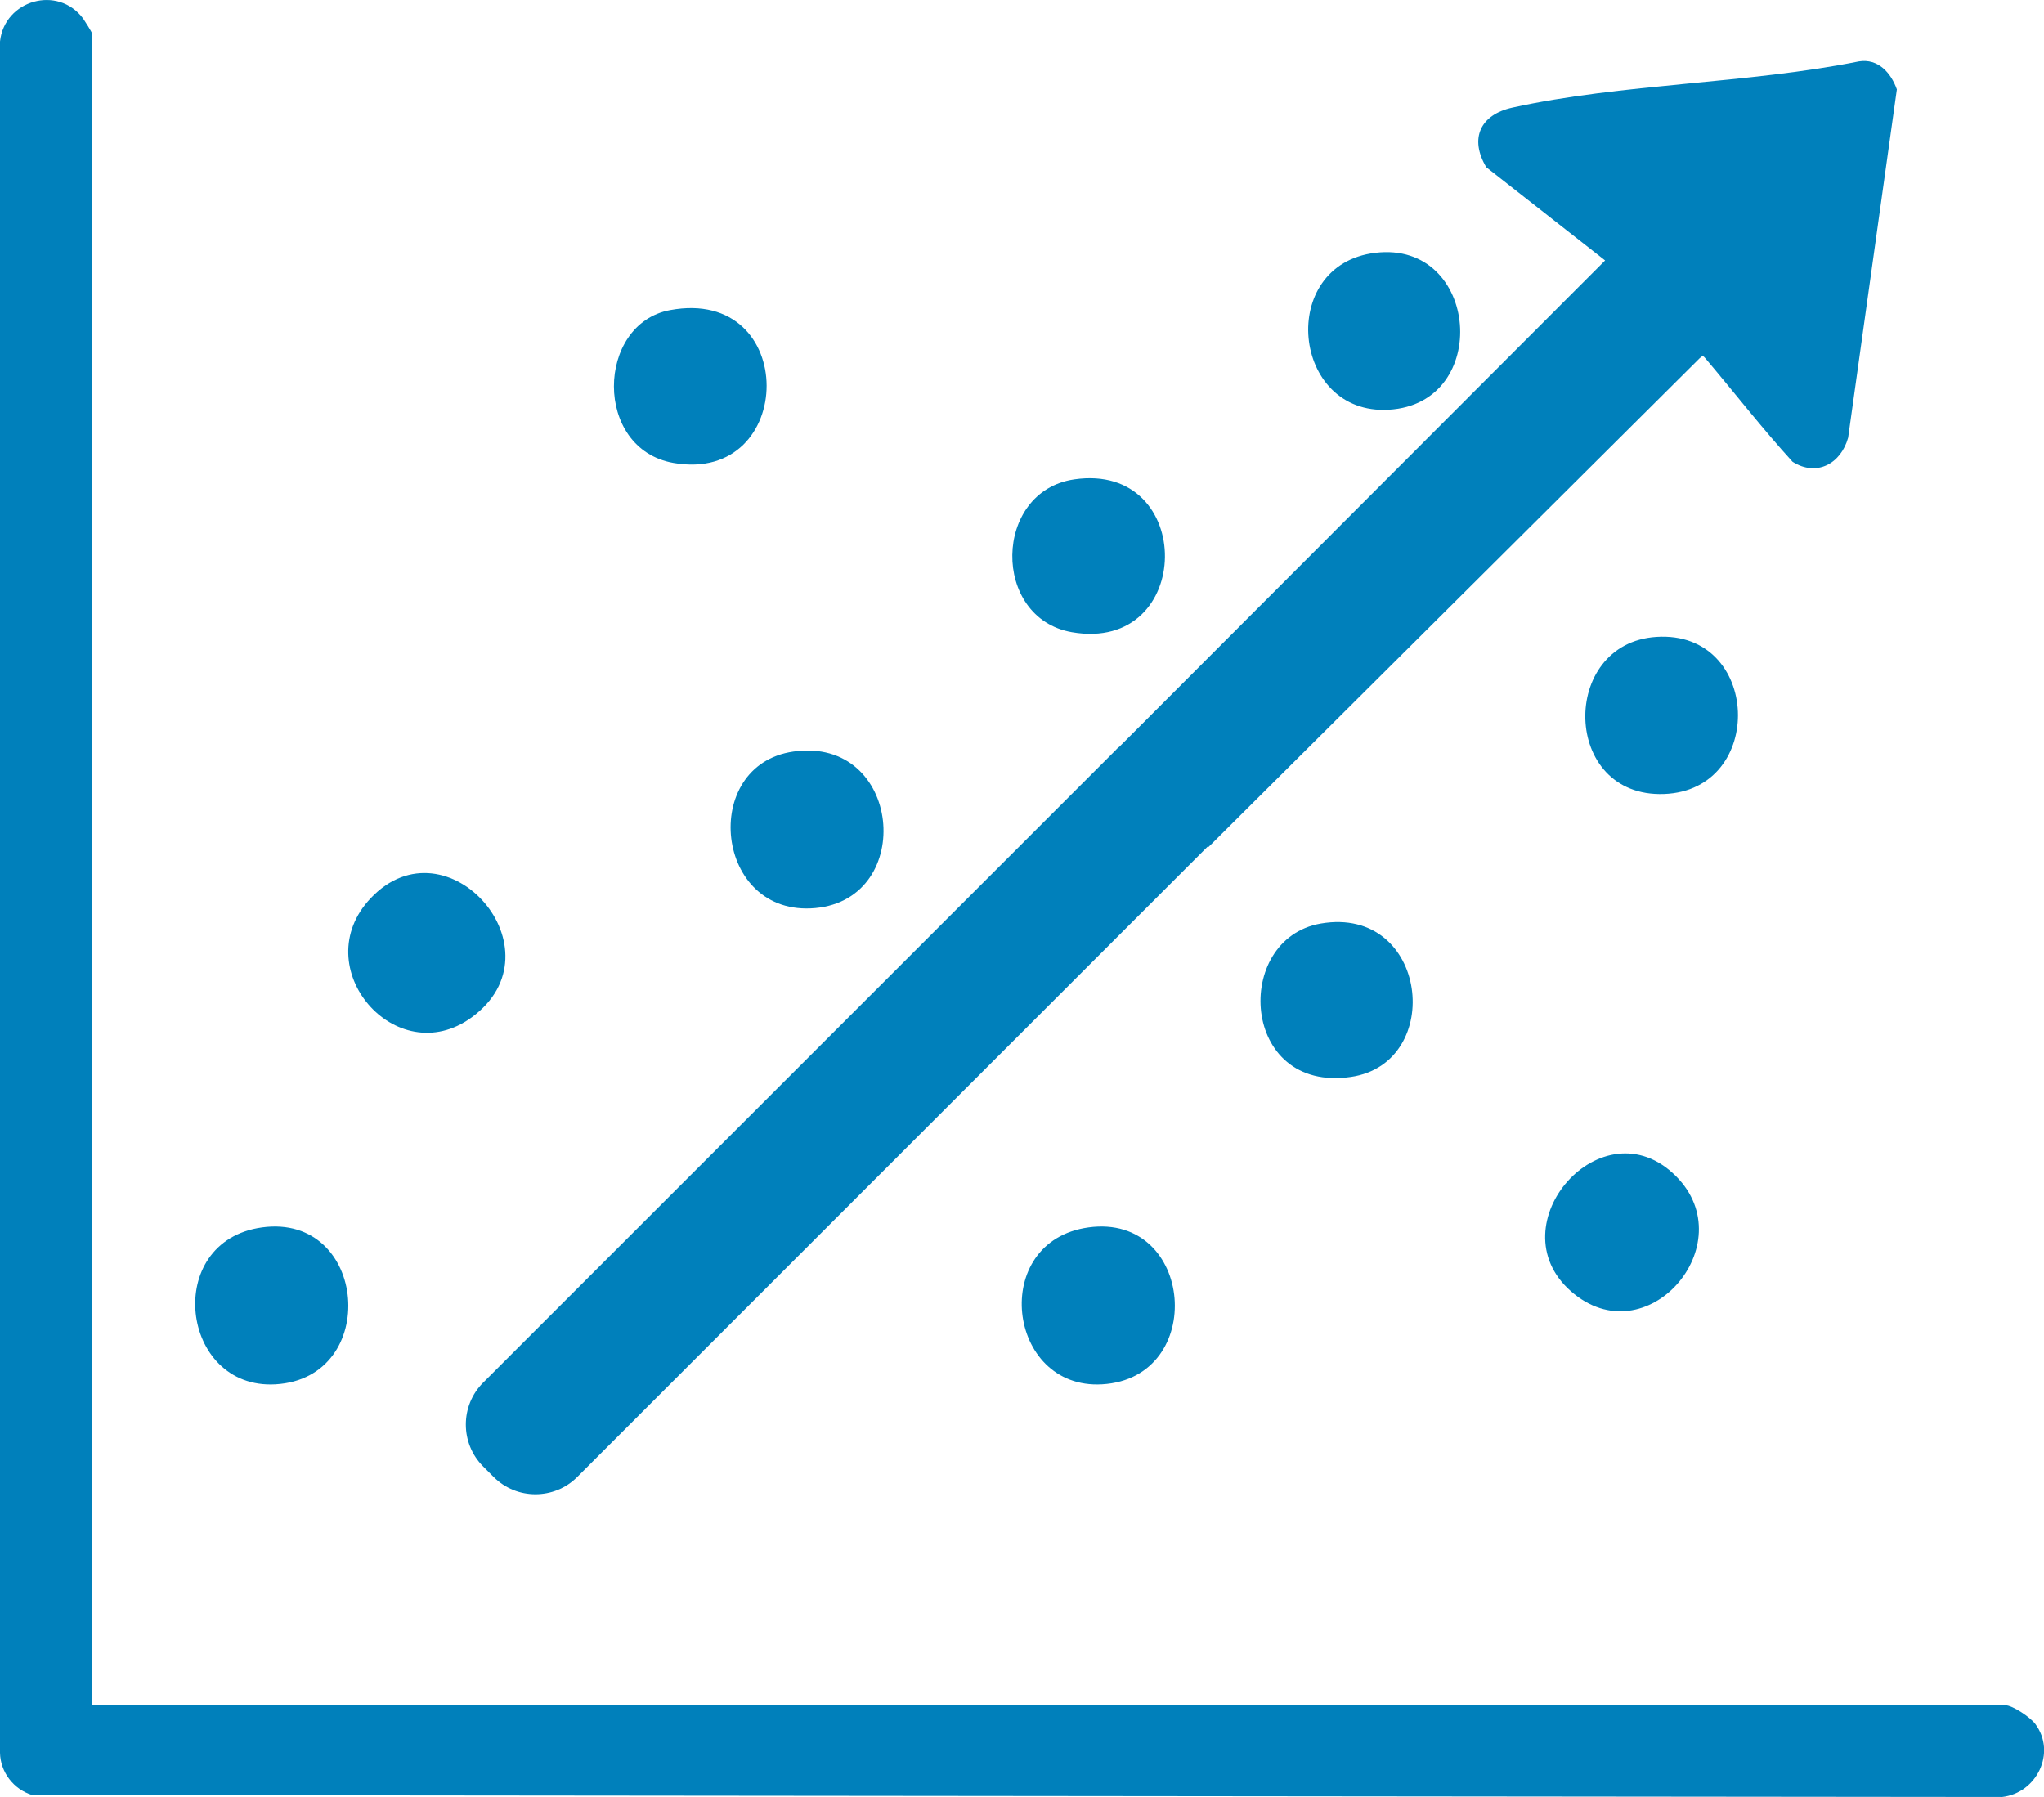
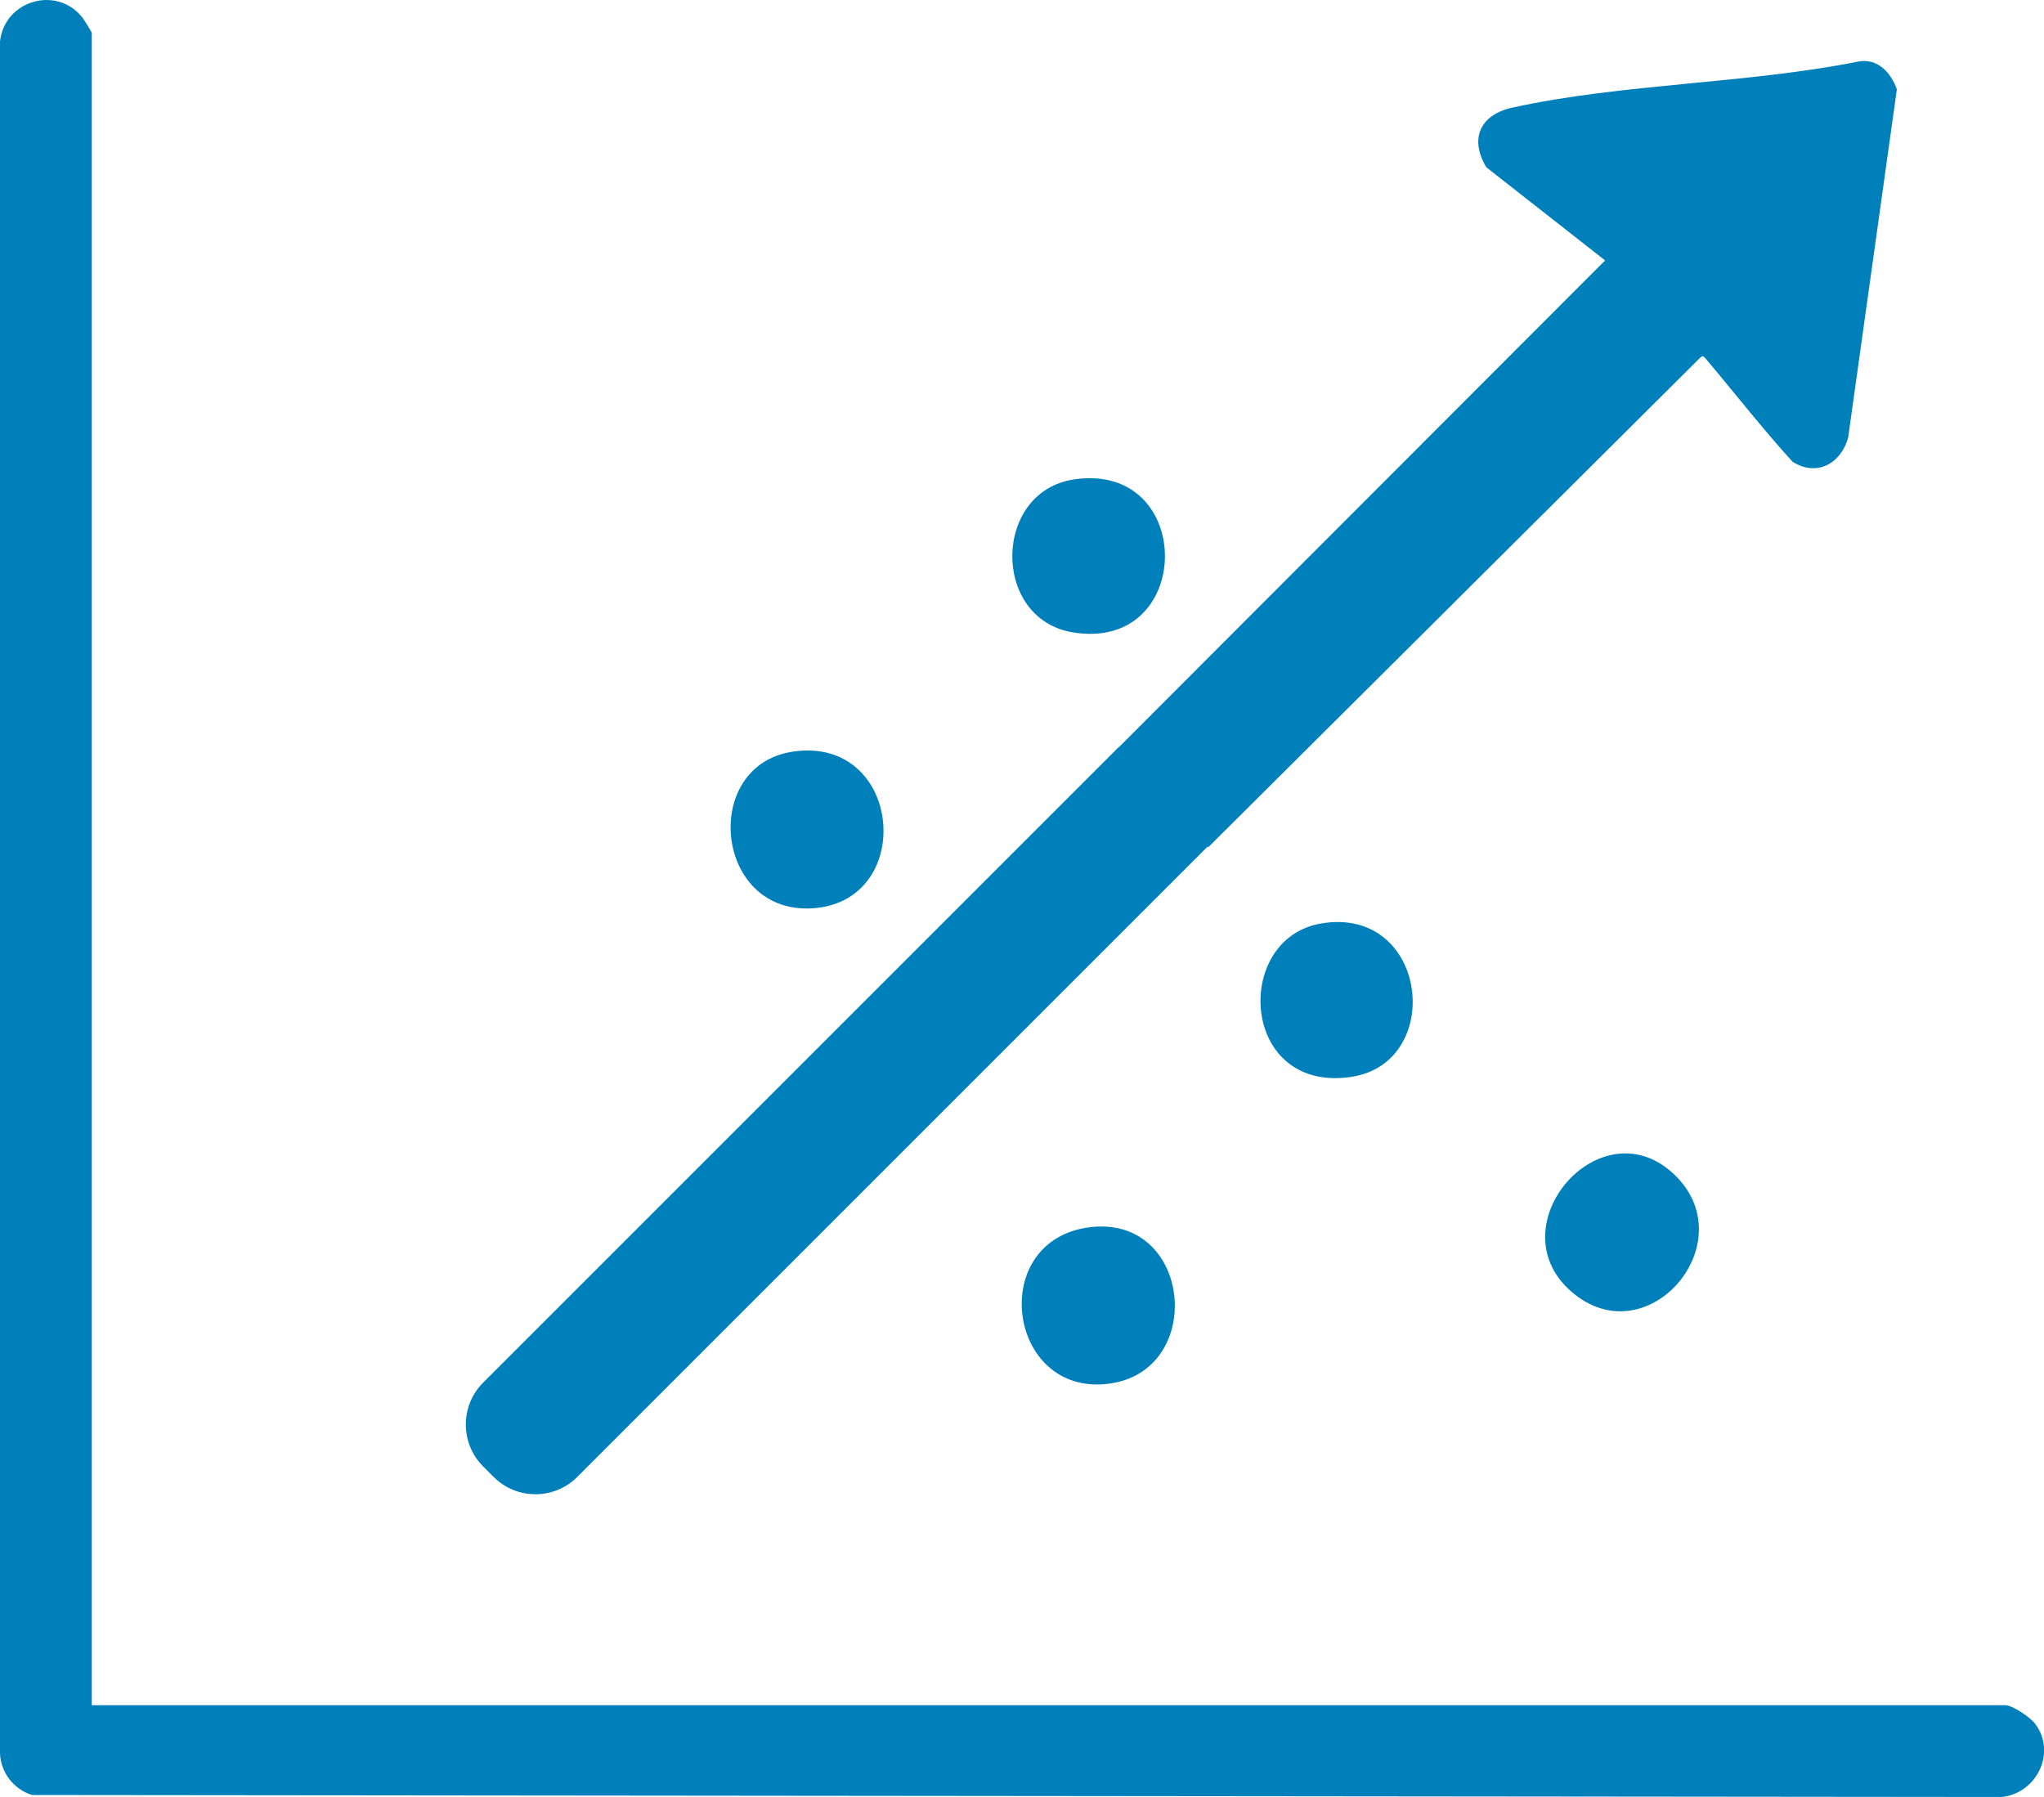
<svg xmlns="http://www.w3.org/2000/svg" id="Ebene_2" data-name="Ebene 2" viewBox="0 0 104.46 91.84">
  <defs>
    <style>
      .cls-1 {
        fill: #0080bb;
      }
    </style>
  </defs>
  <g id="Ebene_1-2" data-name="Ebene 1">
    <path class="cls-1" d="M4.69,87.15h97.78c.39,0,1.29.62,1.54.95,1.1,1.47.08,3.54-1.69,3.74l-100.68-.1c-.94-.29-1.62-1.16-1.64-2.16V2.12C.23,0,2.96-.78,4.25.95c.08.11.44.69.44.73v85.47Z" />
    <path class="cls-1" d="M40.55,38.41c5.54-.79,6.28,7.52,1.12,8s-5.93-7.32-1.12-8Z" />
-     <path class="cls-1" d="M18.95,45.9c3.9-4.11,9.85,2.68,5.15,6.1-3.86,2.81-8.5-2.57-5.15-6.1Z" />
    <path class="cls-1" d="M55.63,62.73c5.41-.74,6.08,7.71.69,8.02-4.87.28-5.78-7.32-.69-8.02Z" />
-     <path class="cls-1" d="M34.24,15.85c6.62-1.23,6.49,8.91.18,7.81-4.11-.72-3.95-7.11-.18-7.81Z" />
-     <path class="cls-1" d="M84.65,32.55c5.35-.35,5.63,7.84.39,8.03s-5.35-7.71-.39-8.03Z" />
    <path class="cls-1" d="M54.9,24.5c6.24-.91,6.16,8.9-.12,7.81-4.12-.72-4.04-7.2.12-7.81Z" />
-     <path class="cls-1" d="M70.28,12.92c5.33-.65,5.98,7.72.69,8.02-4.97.29-5.72-7.41-.69-8.02Z" />
    <path class="cls-1" d="M67.5,47.2c5.49-.94,6.38,7.13,1.54,7.84-5.66.83-6.06-7.06-1.54-7.84Z" />
    <path class="cls-1" d="M85.65,60.11c3.48,3.48-1.52,9.27-5.37,5.88s1.62-9.63,5.37-5.88Z" />
-     <path class="cls-1" d="M13.39,62.73c5.41-.74,6.08,7.71.69,8.02-4.87.28-5.78-7.32-.69-8.02Z" />
    <path class="cls-1" d="M57.06,38.31l24.97-25-6.07-4.76c-.88-1.47-.31-2.69,1.33-3.05,5.58-1.23,12.04-1.22,17.71-2.36.98-.16,1.64.58,1.94,1.43l-2.49,17.8c-.37,1.33-1.61,2.01-2.84,1.23-1.54-1.69-2.96-3.52-4.44-5.27-.13-.15-.15-.17-.31-.02l-25.11,24.99" />
    <path class="cls-1" d="M20.81,54.5h45.94v6.81H20.8c-1.66,0-3.02-1.35-3.02-3.02v-.76c0-1.67,1.36-3.03,3.03-3.03Z" transform="translate(-28.56 46.84) rotate(-45)" />
  </g>
</svg>